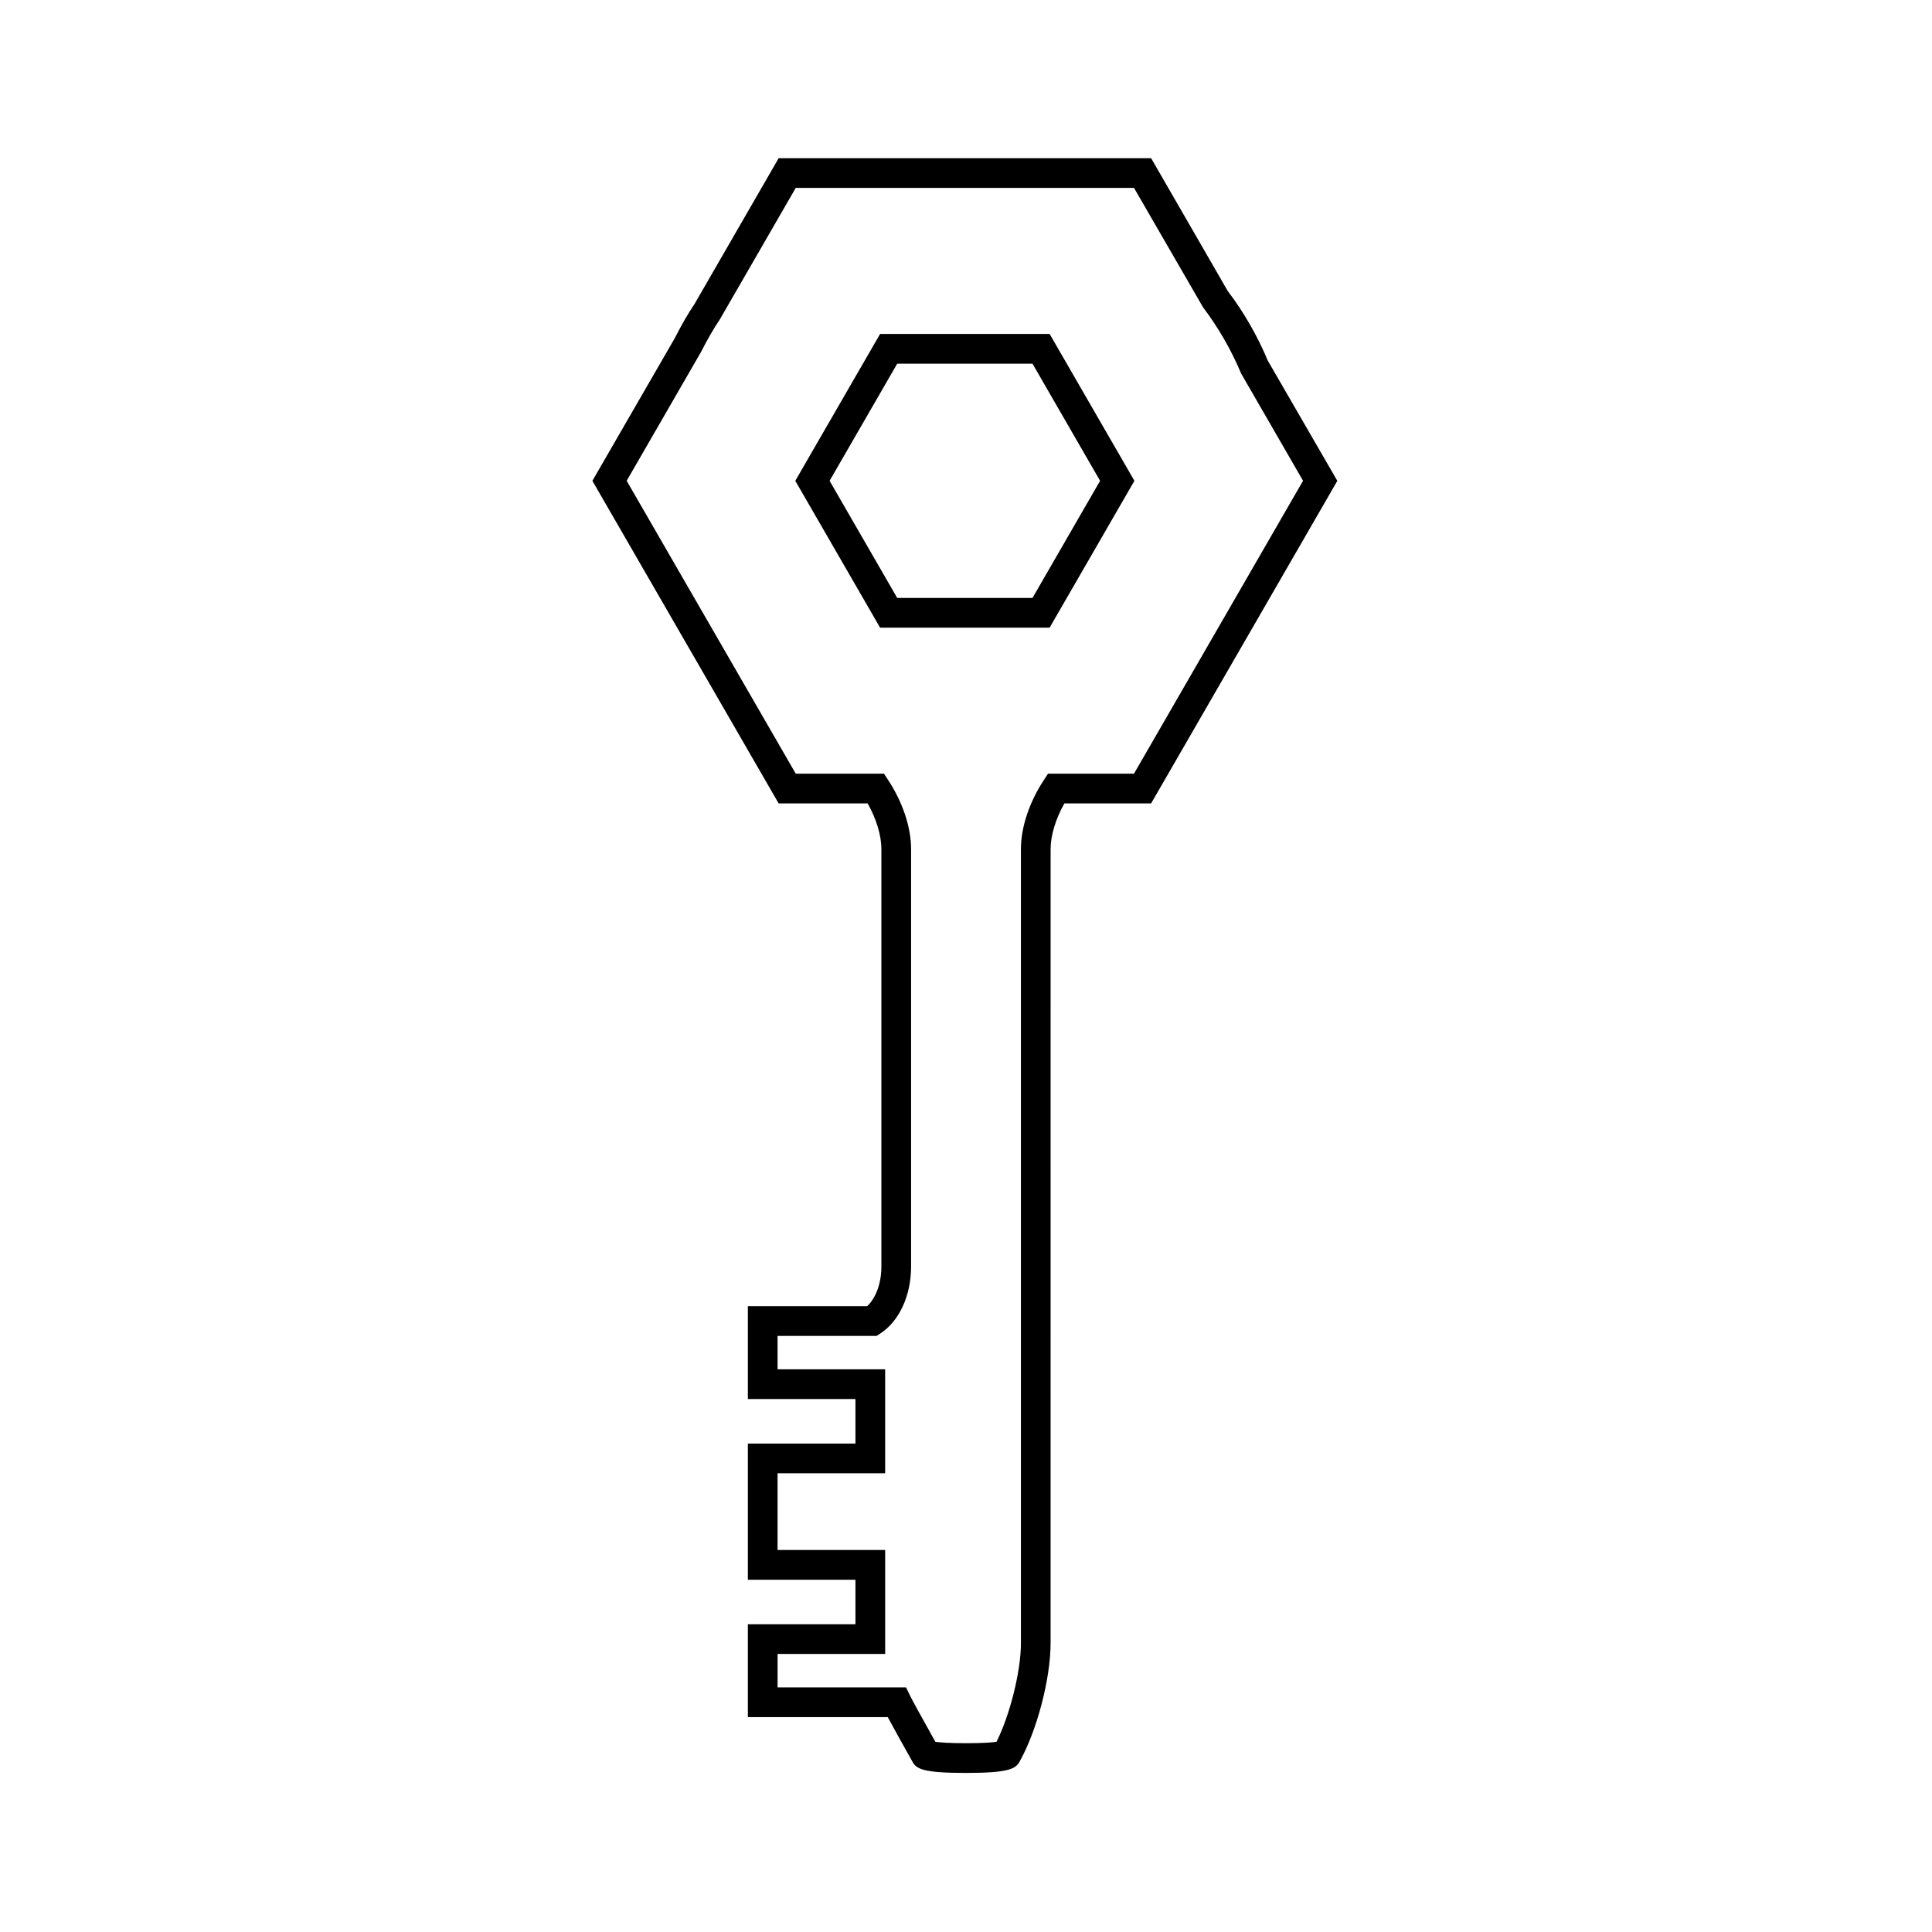
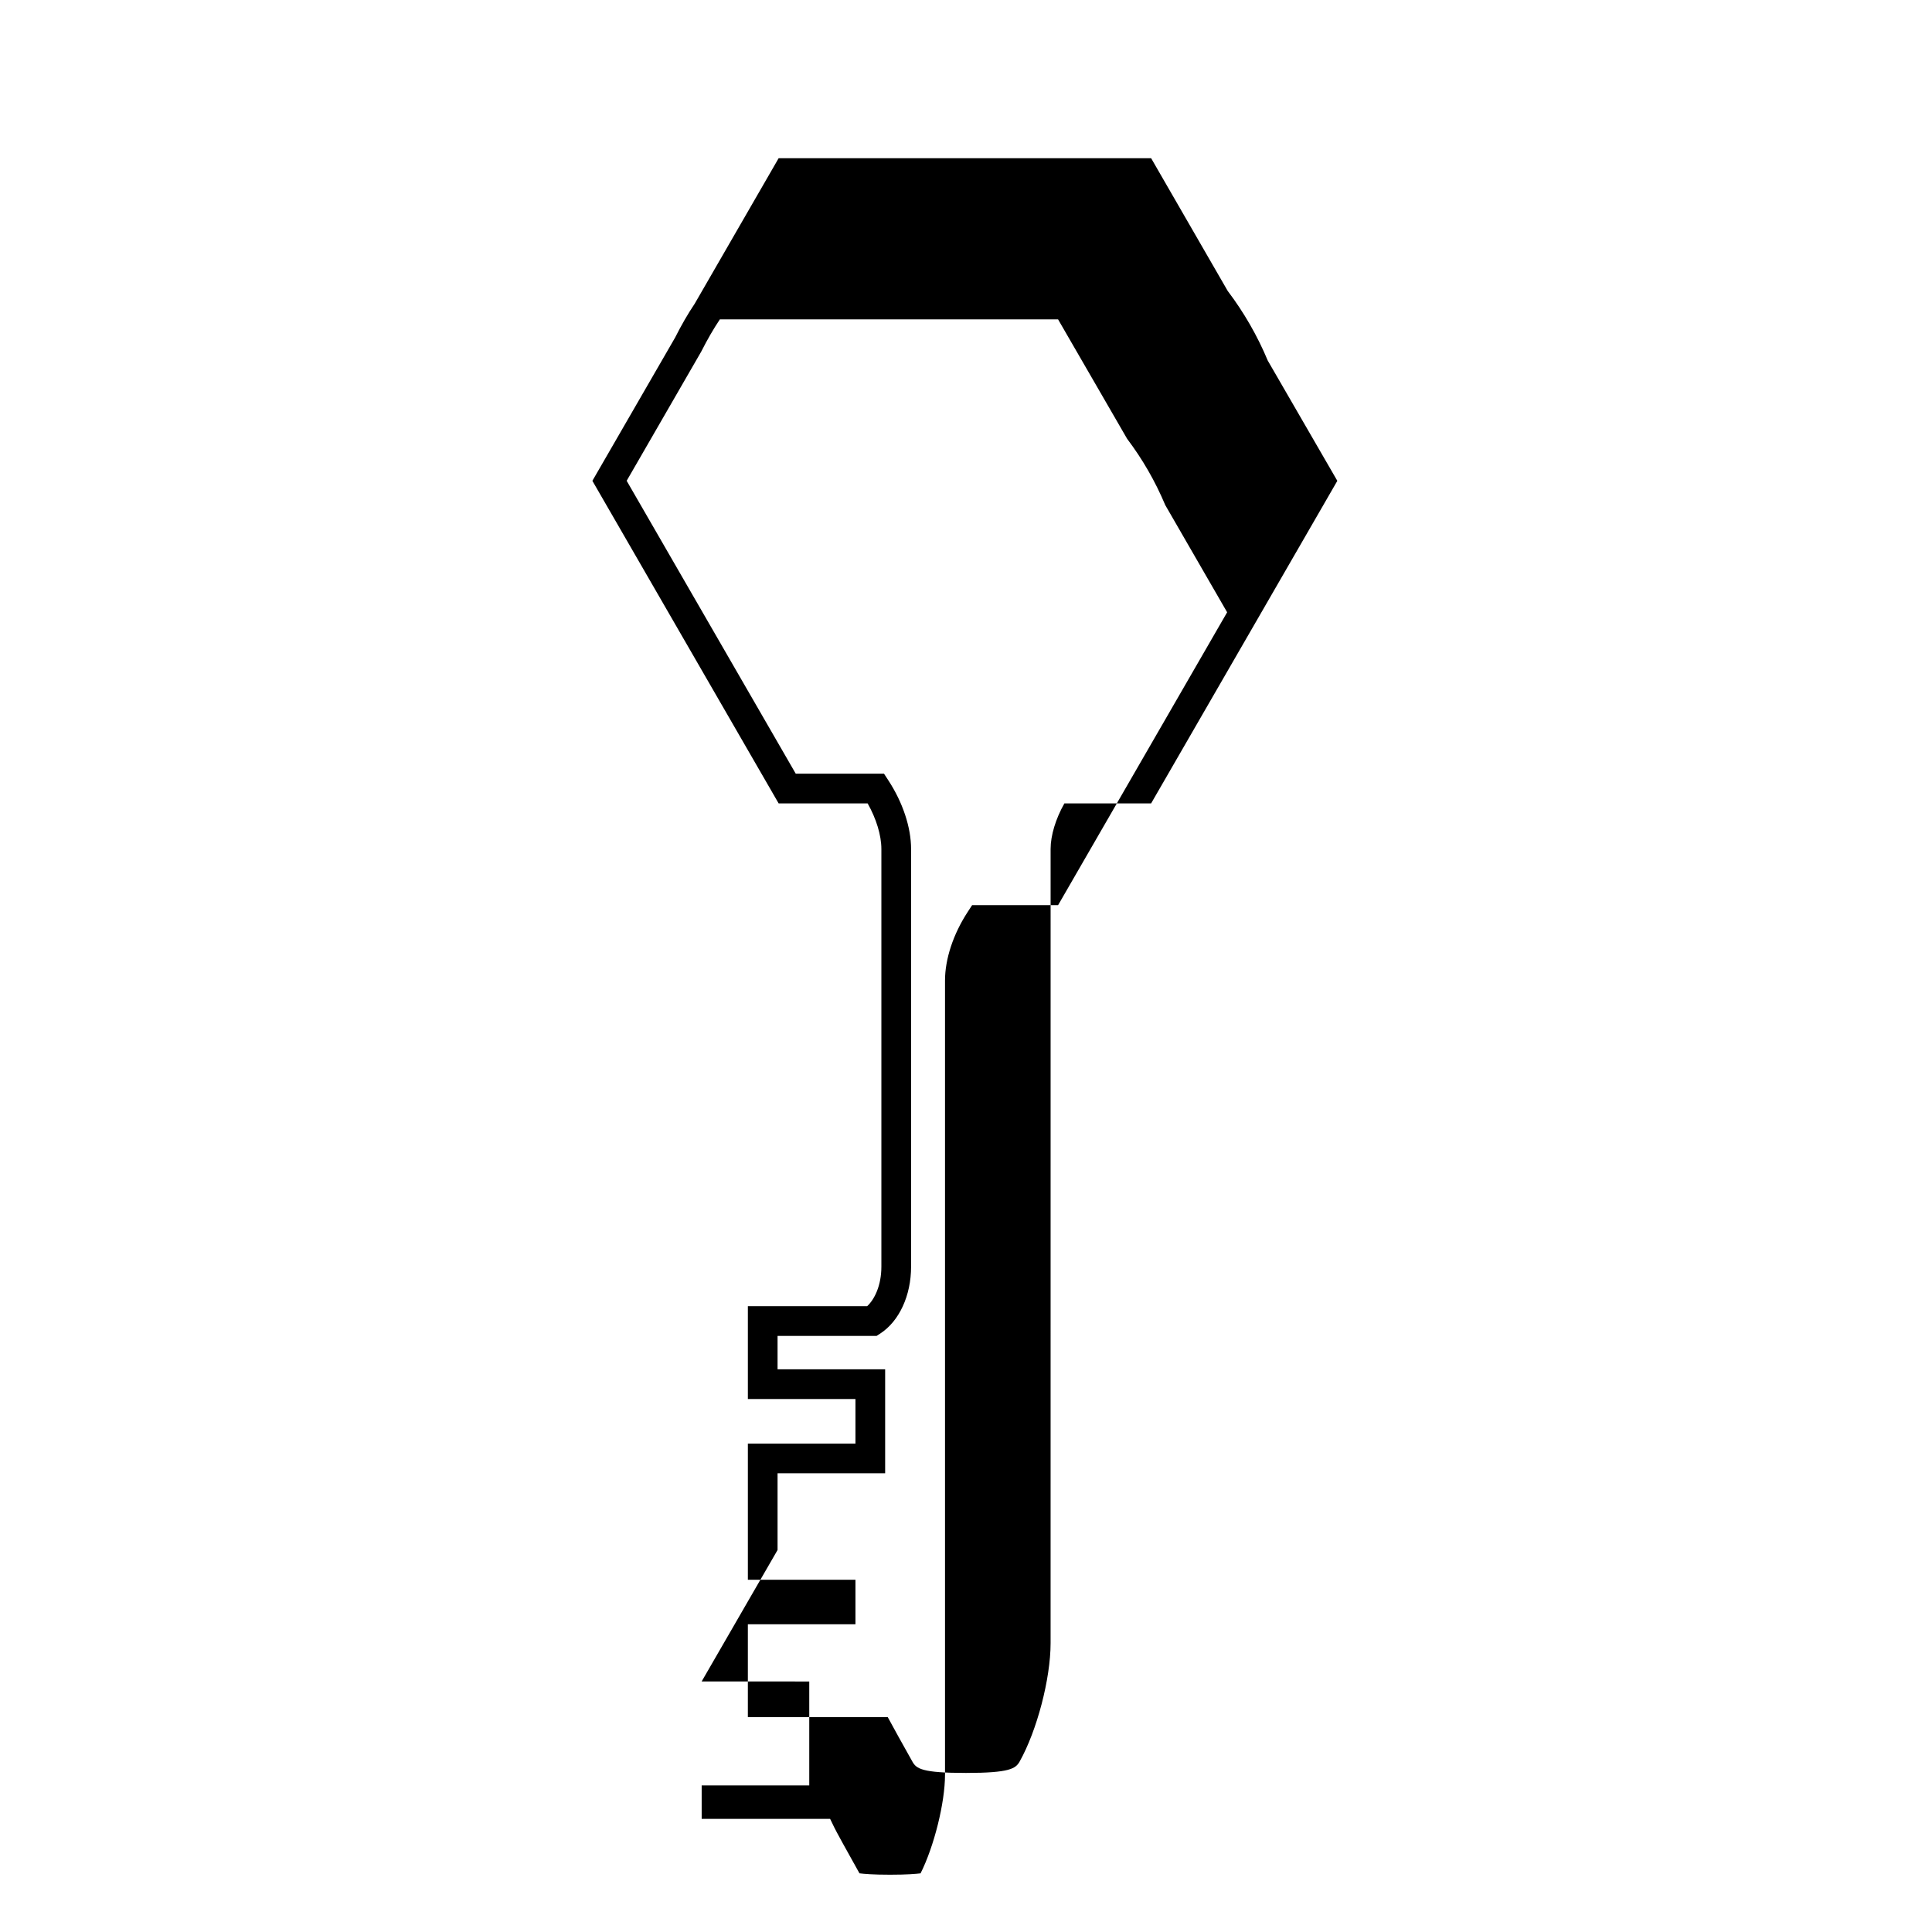
<svg xmlns="http://www.w3.org/2000/svg" fill="#000000" width="800px" height="800px" version="1.1" viewBox="144 144 512 512">
  <g>
-     <path d="m342.19 574.45v24.602h37.07c1.402 2.609 3.805 6.941 6.543 11.812 1.043 1.859 2.519 2.984 14.191 2.984 11.617 0 13.16-1.176 14.199-2.984 4.613-8.203 8.223-21.988 8.223-31.398l0.004-210.46c0-3.609 1.344-8.016 3.648-12.09h22.984l49.352-85.488-18.445-31.883c-2.715-6.527-6.371-12.867-10.605-18.438l-20.289-35.172h-98.723l-22.246 38.559c-1.789 2.656-3.519 5.656-5.195 8.984l-21.914 37.945 49.359 85.488h23.586c2.297 4.066 3.641 8.469 3.641 12.09v110.67c0 4.953-1.785 8.66-3.769 10.484h-31.613v24.602h28.512v11.809h-28.512v36.082h28.512v11.809h-28.512zm7.871-19.68v-20.336h28.512v-27.551h-28.512v-8.855h26.25l0.98-0.637c5.027-3.273 8.156-10.066 8.156-17.723v-110.67c0-5.711-2.195-12.332-6.016-18.18l-1.164-1.785h-23.387l-44.805-77.617 19.742-34.207c1.637-3.227 3.203-5.953 4.949-8.566l20.117-34.852h89.637l18.293 31.637c4.098 5.441 7.426 11.203 10.113 17.582l16.395 28.402-44.801 77.617h-22.785l-1.164 1.785c-3.824 5.852-6.016 12.473-6.016 18.18v210.46c0 7.477-2.906 19.035-6.477 26.152-1.16 0.156-3.539 0.363-8.078 0.363-4.598 0-6.969-0.211-8.113-0.367-3.606-6.418-6.207-11.184-6.703-12.211l-1.074-2.219h-34.043v-8.859h28.512v-27.551l-28.52-0.004z" />
-     <path d="m444.63 271.42-22.465-38.914h-44.934l-22.473 38.914 22.473 38.914h44.934zm-62.859 31.043-17.922-31.043 17.922-31.043h35.848l17.918 31.043-17.918 31.043z" />
+     <path d="m342.19 574.45v24.602h37.07c1.402 2.609 3.805 6.941 6.543 11.812 1.043 1.859 2.519 2.984 14.191 2.984 11.617 0 13.16-1.176 14.199-2.984 4.613-8.203 8.223-21.988 8.223-31.398l0.004-210.46c0-3.609 1.344-8.016 3.648-12.09h22.984l49.352-85.488-18.445-31.883c-2.715-6.527-6.371-12.867-10.605-18.438l-20.289-35.172h-98.723l-22.246 38.559c-1.789 2.656-3.519 5.656-5.195 8.984l-21.914 37.945 49.359 85.488h23.586c2.297 4.066 3.641 8.469 3.641 12.09v110.67c0 4.953-1.785 8.66-3.769 10.484h-31.613v24.602h28.512v11.809h-28.512v36.082h28.512v11.809h-28.512zm7.871-19.68v-20.336h28.512v-27.551h-28.512v-8.855h26.25l0.98-0.637c5.027-3.273 8.156-10.066 8.156-17.723v-110.67c0-5.711-2.195-12.332-6.016-18.18l-1.164-1.785h-23.387l-44.805-77.617 19.742-34.207c1.637-3.227 3.203-5.953 4.949-8.566h89.637l18.293 31.637c4.098 5.441 7.426 11.203 10.113 17.582l16.395 28.402-44.801 77.617h-22.785l-1.164 1.785c-3.824 5.852-6.016 12.473-6.016 18.18v210.46c0 7.477-2.906 19.035-6.477 26.152-1.16 0.156-3.539 0.363-8.078 0.363-4.598 0-6.969-0.211-8.113-0.367-3.606-6.418-6.207-11.184-6.703-12.211l-1.074-2.219h-34.043v-8.859h28.512v-27.551l-28.52-0.004z" />
  </g>
</svg>